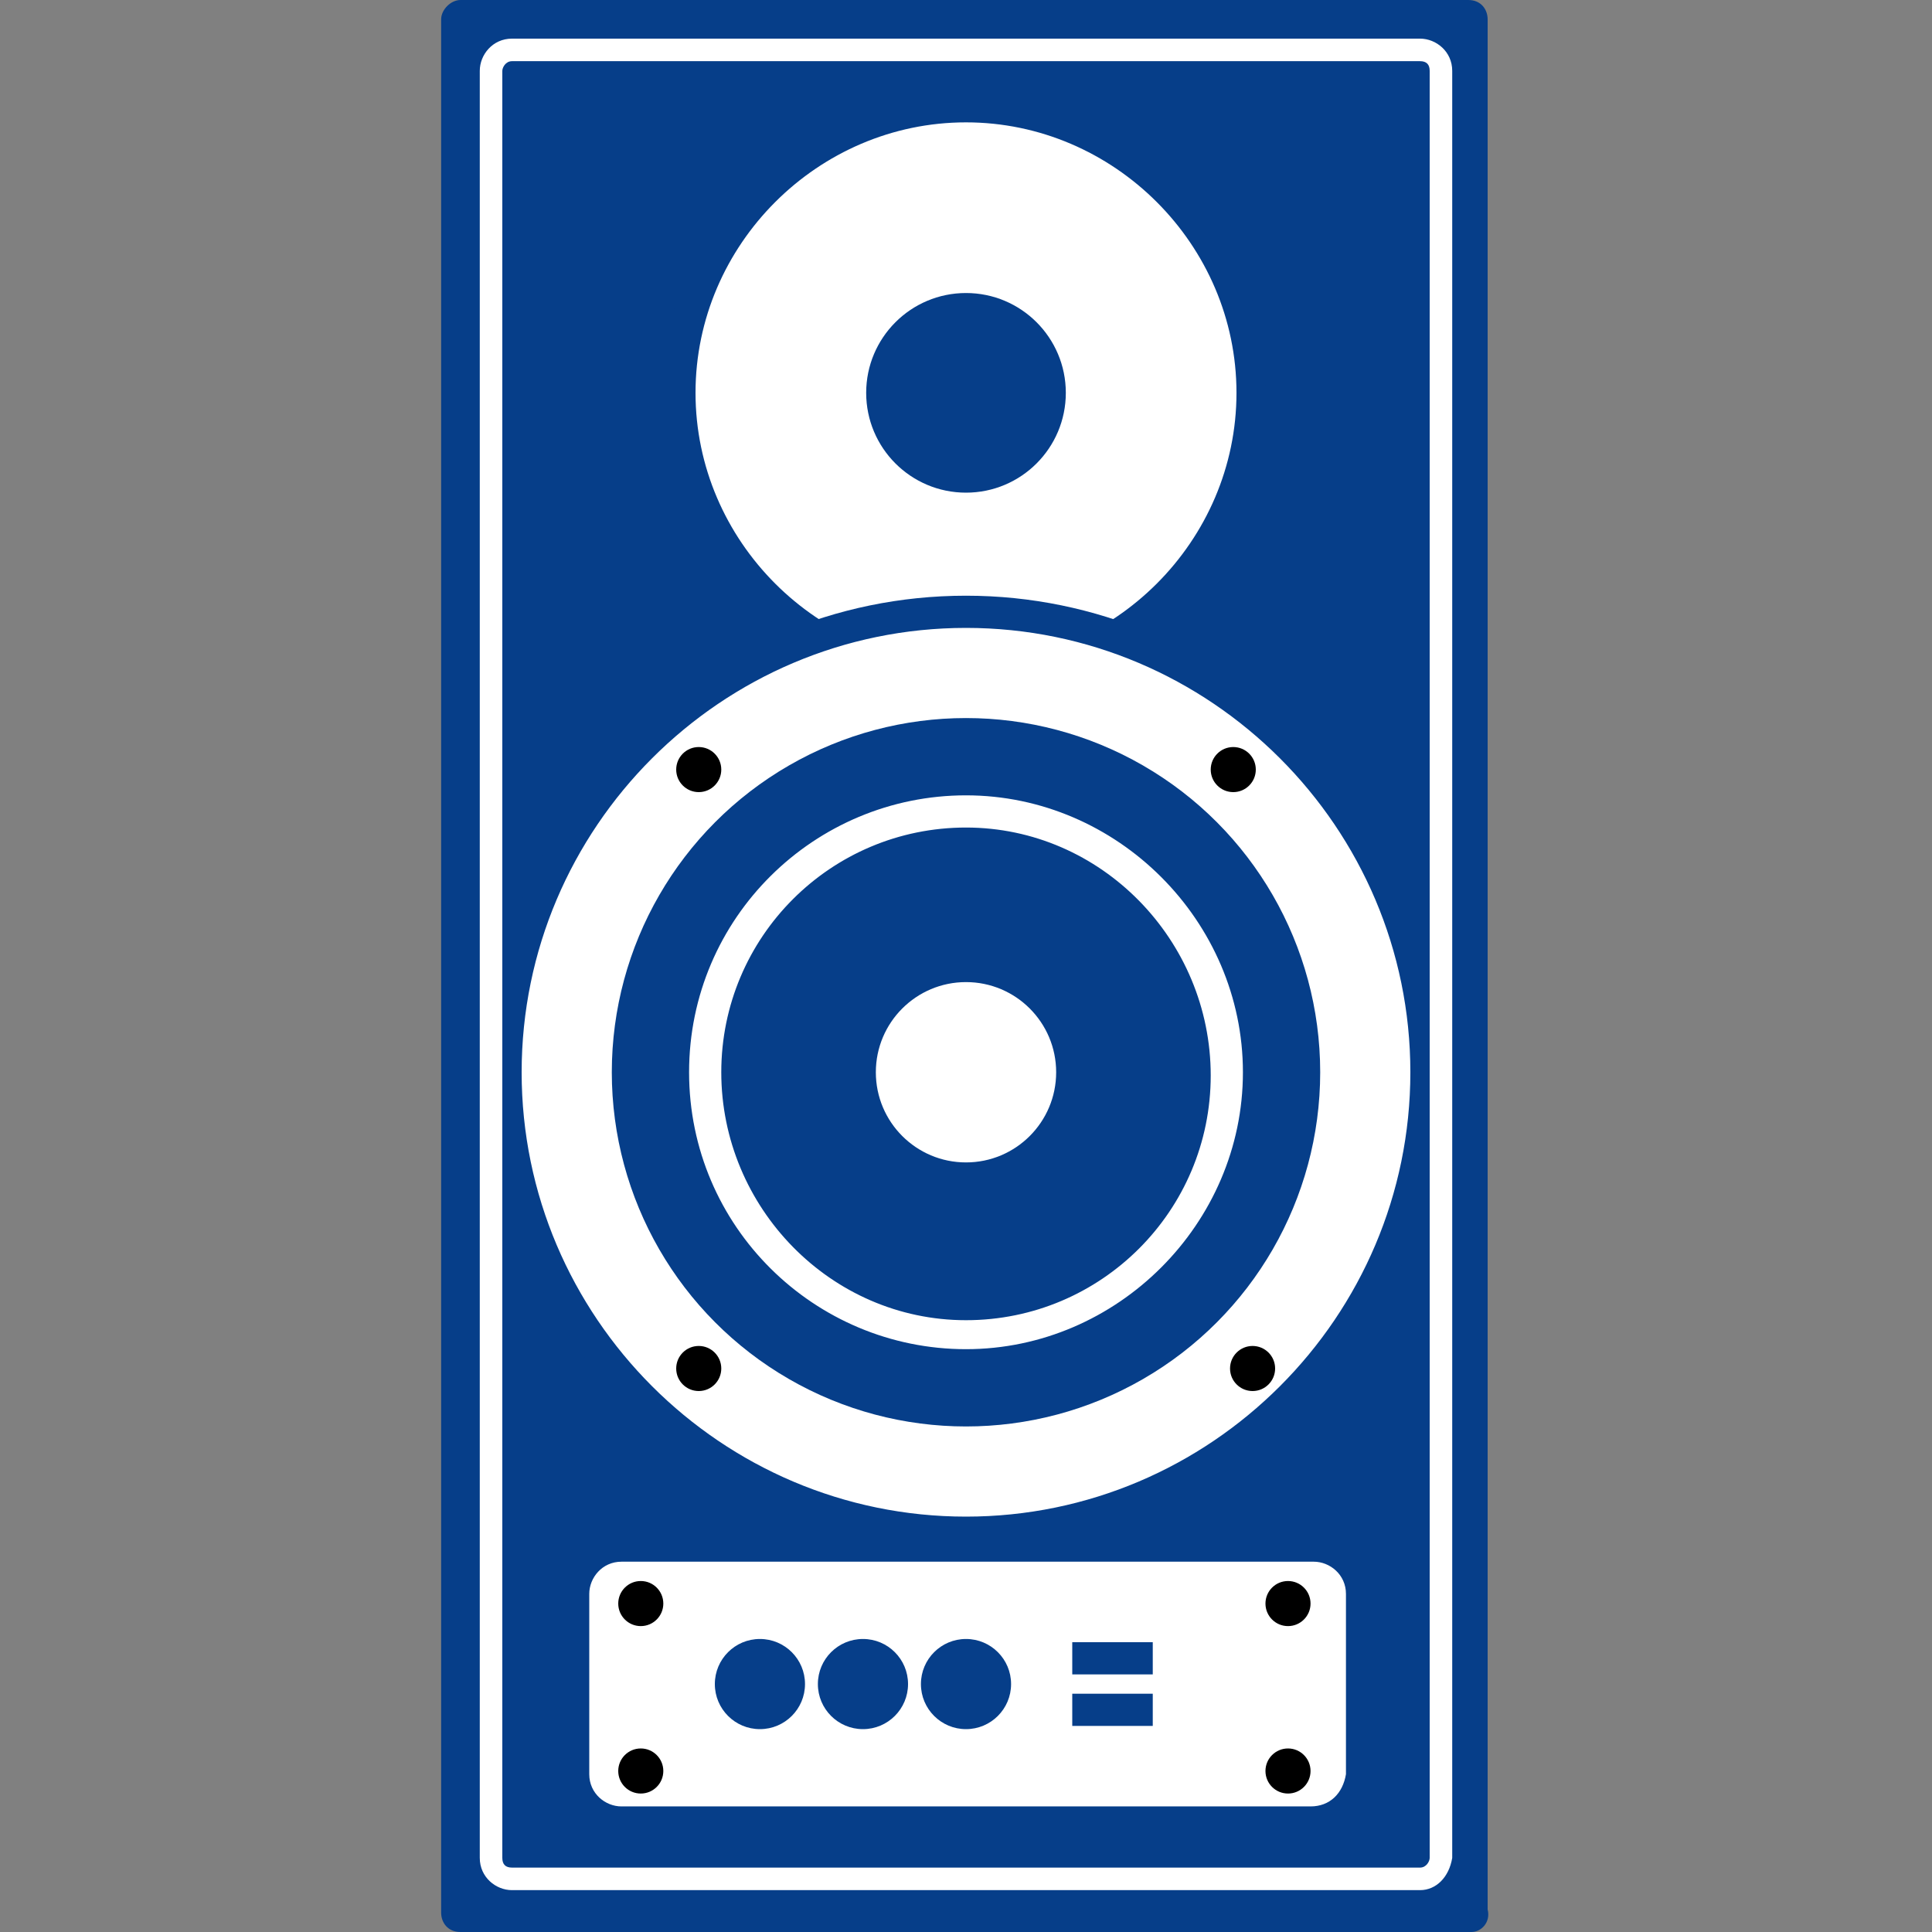
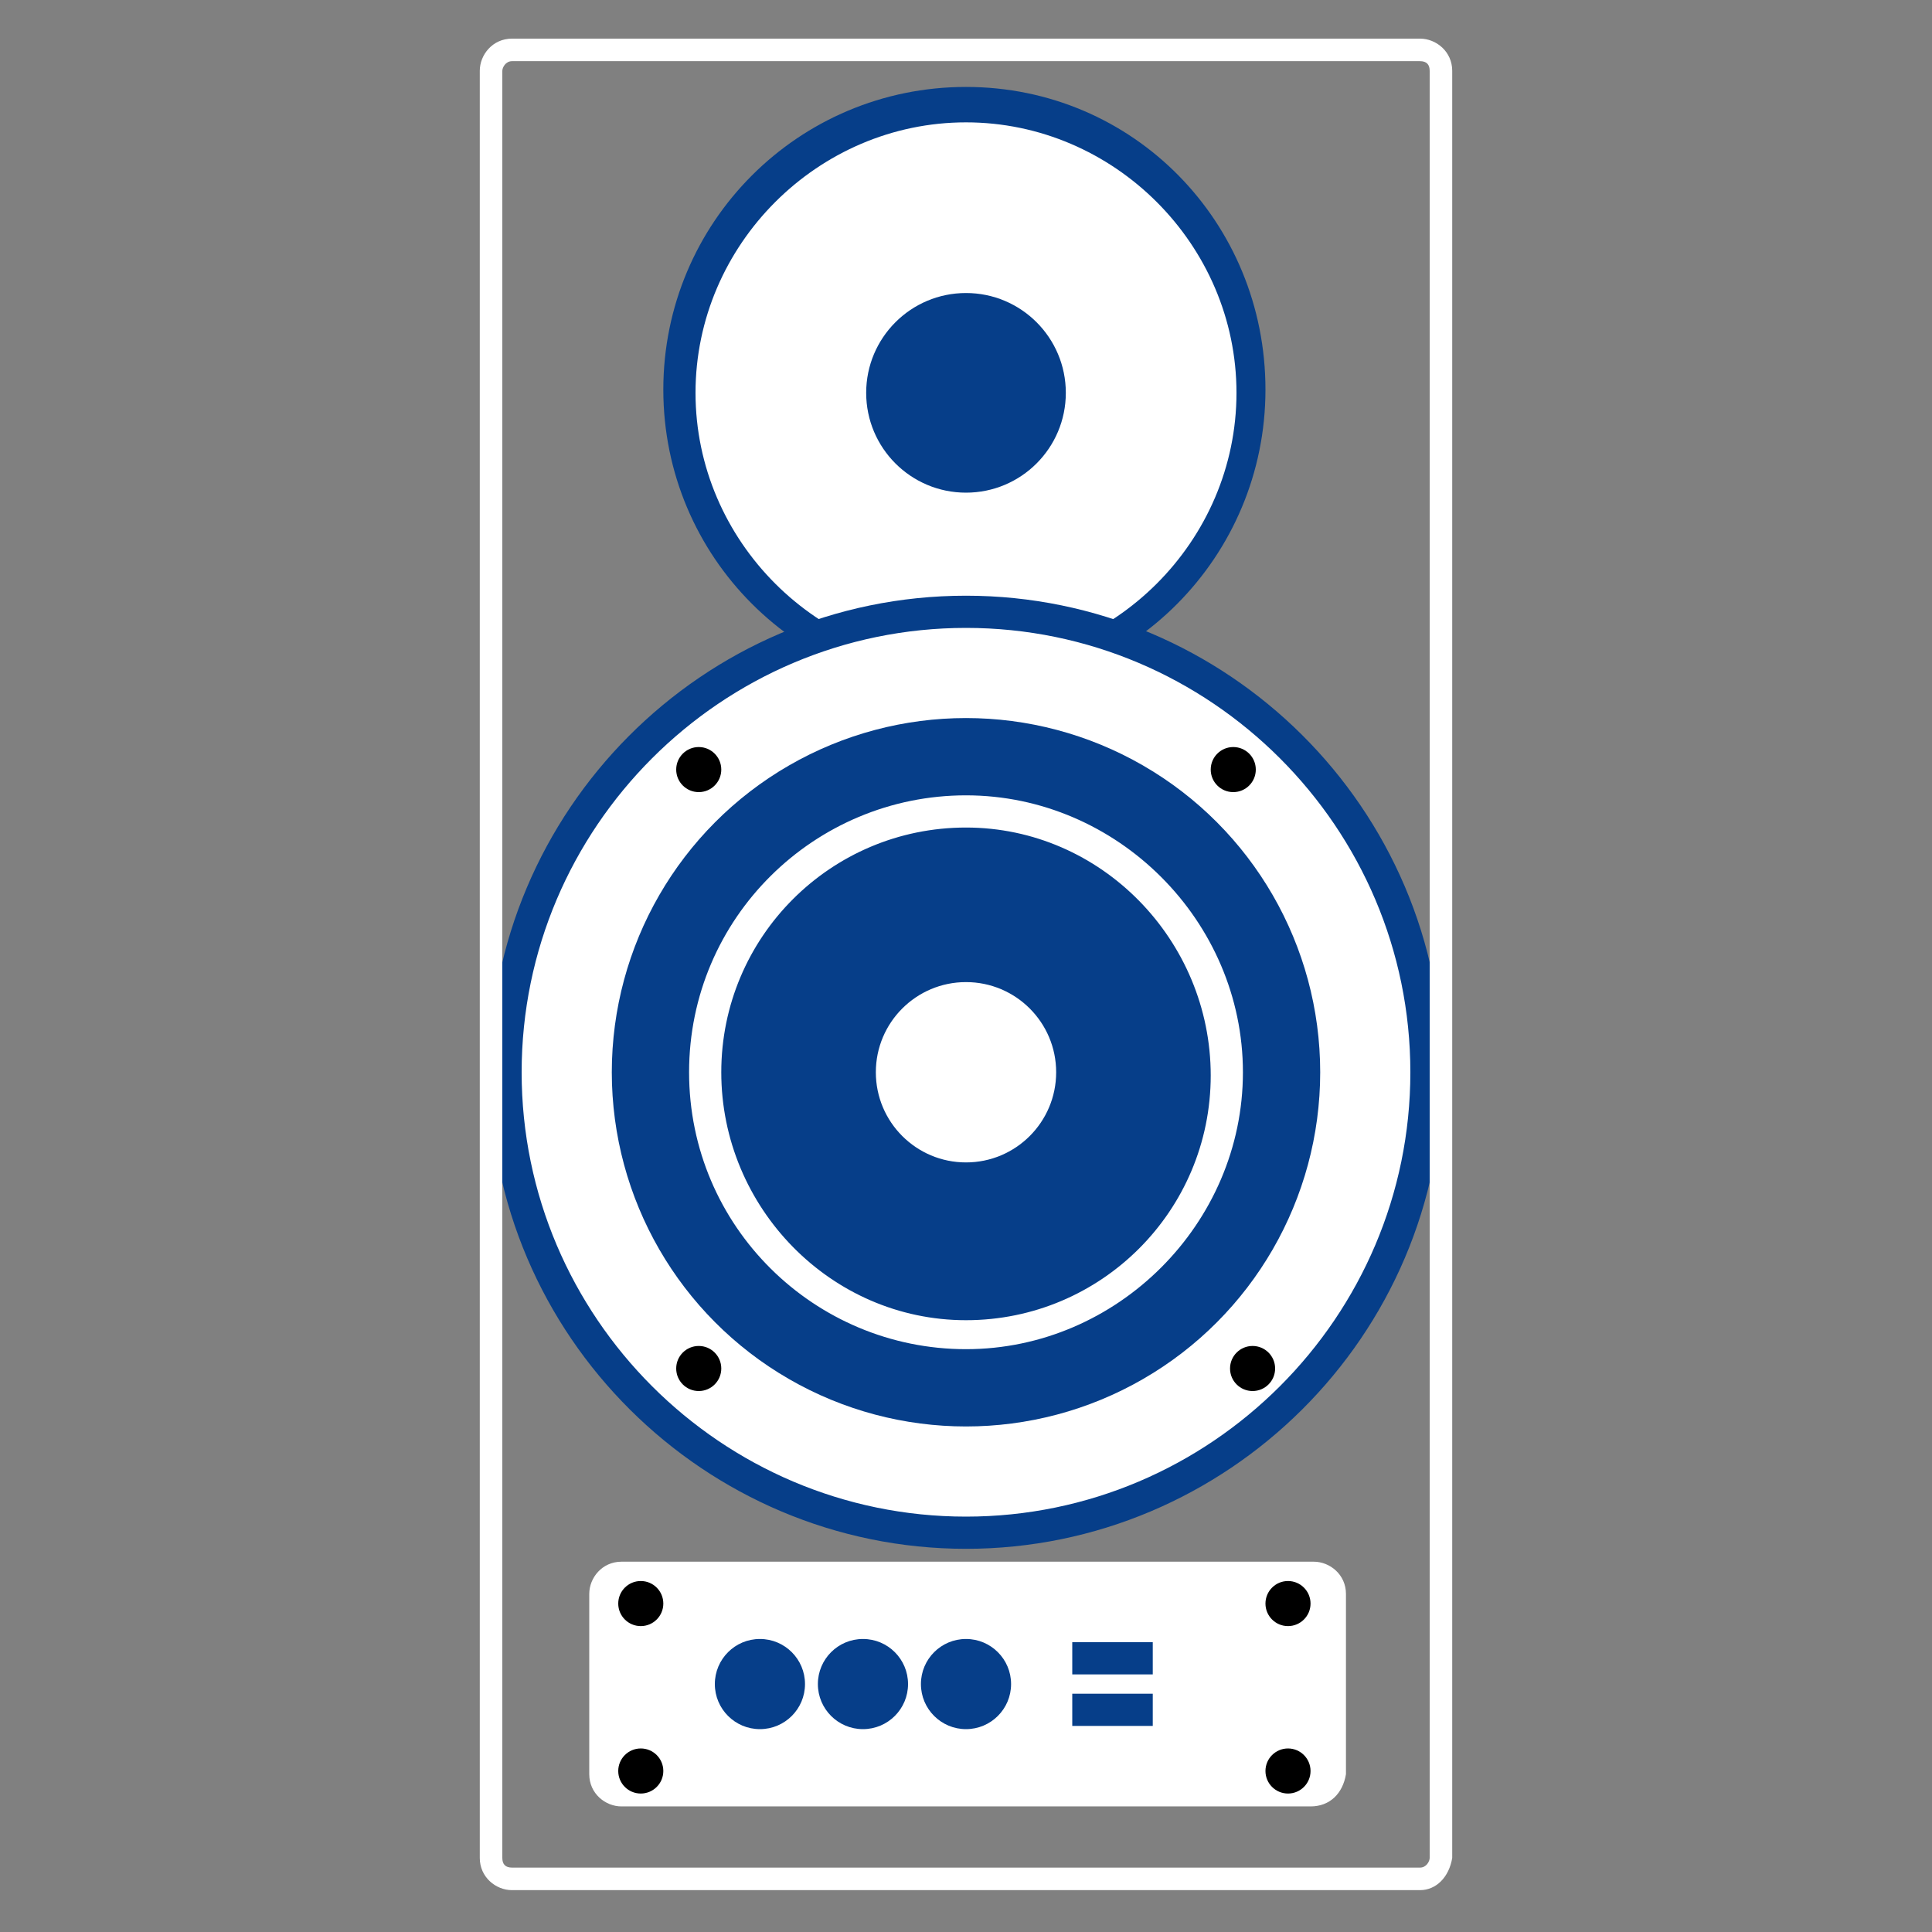
<svg xmlns="http://www.w3.org/2000/svg" enable-background="new 0 0 60 60" height="60" viewBox="0 0 60 60" width="60">
  <rect x="0" y="0" width="60" height="60" fill="#808080" stroke="none" />
-   <path d="m45.7 60h-31.4c-.4 0-.6-.3-.6-.6v-58.8c0-.3.3-.6.6-.6h31.3c.4 0 .6.3.6.6v58.7c.1.4-.2.7-.5.7z" fill="#063e89" />
  <circle cx="30" cy="12.2" fill="#fff" r="8.9" />
  <path d="m30 21.5c-5.2 0-9.4-4.2-9.4-9.4s4.2-9.4 9.4-9.4 9.3 4.2 9.3 9.4-4.2 9.4-9.3 9.4zm0-17.7c-4.6 0-8.4 3.8-8.4 8.4s3.8 8.4 8.4 8.4 8.4-3.8 8.4-8.4-3.8-8.4-8.4-8.4z" fill="#063e89" />
  <circle cx="30" cy="12.2" fill="#063e89" r="3.1" />
  <circle cx="30" cy="33.3" fill="#fff" r="14.3" />
  <path d="m30 48.1c-8.1 0-14.8-6.6-14.8-14.8 0-8.1 6.6-14.8 14.8-14.8 8.1 0 14.8 6.6 14.8 14.8s-6.7 14.8-14.8 14.8zm0-28.6c-7.6 0-13.8 6.2-13.8 13.8s6.2 13.8 13.8 13.8 13.8-6.2 13.8-13.8-6.2-13.8-13.8-13.8z" fill="#063e89" />
  <circle cx="30" cy="33.3" fill="#063e89" r="11" />
  <circle cx="30" cy="33.3" fill="#fff" r="2.8" />
  <path d="m30 41.9c-4.7 0-8.6-3.8-8.6-8.6s3.9-8.6 8.6-8.6 8.6 3.9 8.6 8.6-3.9 8.6-8.6 8.6zm0-16.2c-4.2 0-7.6 3.4-7.6 7.6s3.4 7.7 7.6 7.7 7.6-3.4 7.6-7.6-3.4-7.7-7.6-7.7z" fill="#fff" />
  <circle cx="38.3" cy="23.9" r=".7" />
  <circle cx="21.7" cy="23.9" r=".7" />
  <circle cx="21.7" cy="42.5" r=".7" />
  <circle cx="38.9" cy="42.5" r=".7" />
  <path d="m44.1 58.7h-28.2c-.5 0-1-.4-1-1v-55.5c0-.5.4-1 1-1h28.2c.5 0 1 .4 1 1v55.5c-.1.6-.5 1-1 1zm-28.2-56.8c-.2 0-.3.2-.3.3v55.5c0 .2.1.3.3.3h28.2c.2 0 .3-.2.3-.3v-55.5c0-.2-.1-.3-.3-.3zm24.8 54.2h-21.4c-.5 0-1-.4-1-1v-5.6c0-.5.4-1 1-1h21.5c.5 0 1 .4 1 1v5.6c-.1.6-.5 1-1.1 1z" fill="#fff" />
  <circle cx="40" cy="49.8" r=".7" />
  <circle cx="40" cy="55" r=".7" />
  <circle cx="19.9" cy="49.8" r=".7" />
  <circle cx="19.9" cy="55" r=".7" />
  <g fill="#063e89">
    <circle cx="30" cy="52.3" r="1.4" />
    <circle cx="26.8" cy="52.3" r="1.4" />
    <circle cx="23.6" cy="52.3" r="1.4" />
    <path d="m33.3 51h2.5v1h-2.5zm0 1.6h2.5v1h-2.5z" />
  </g>
</svg>